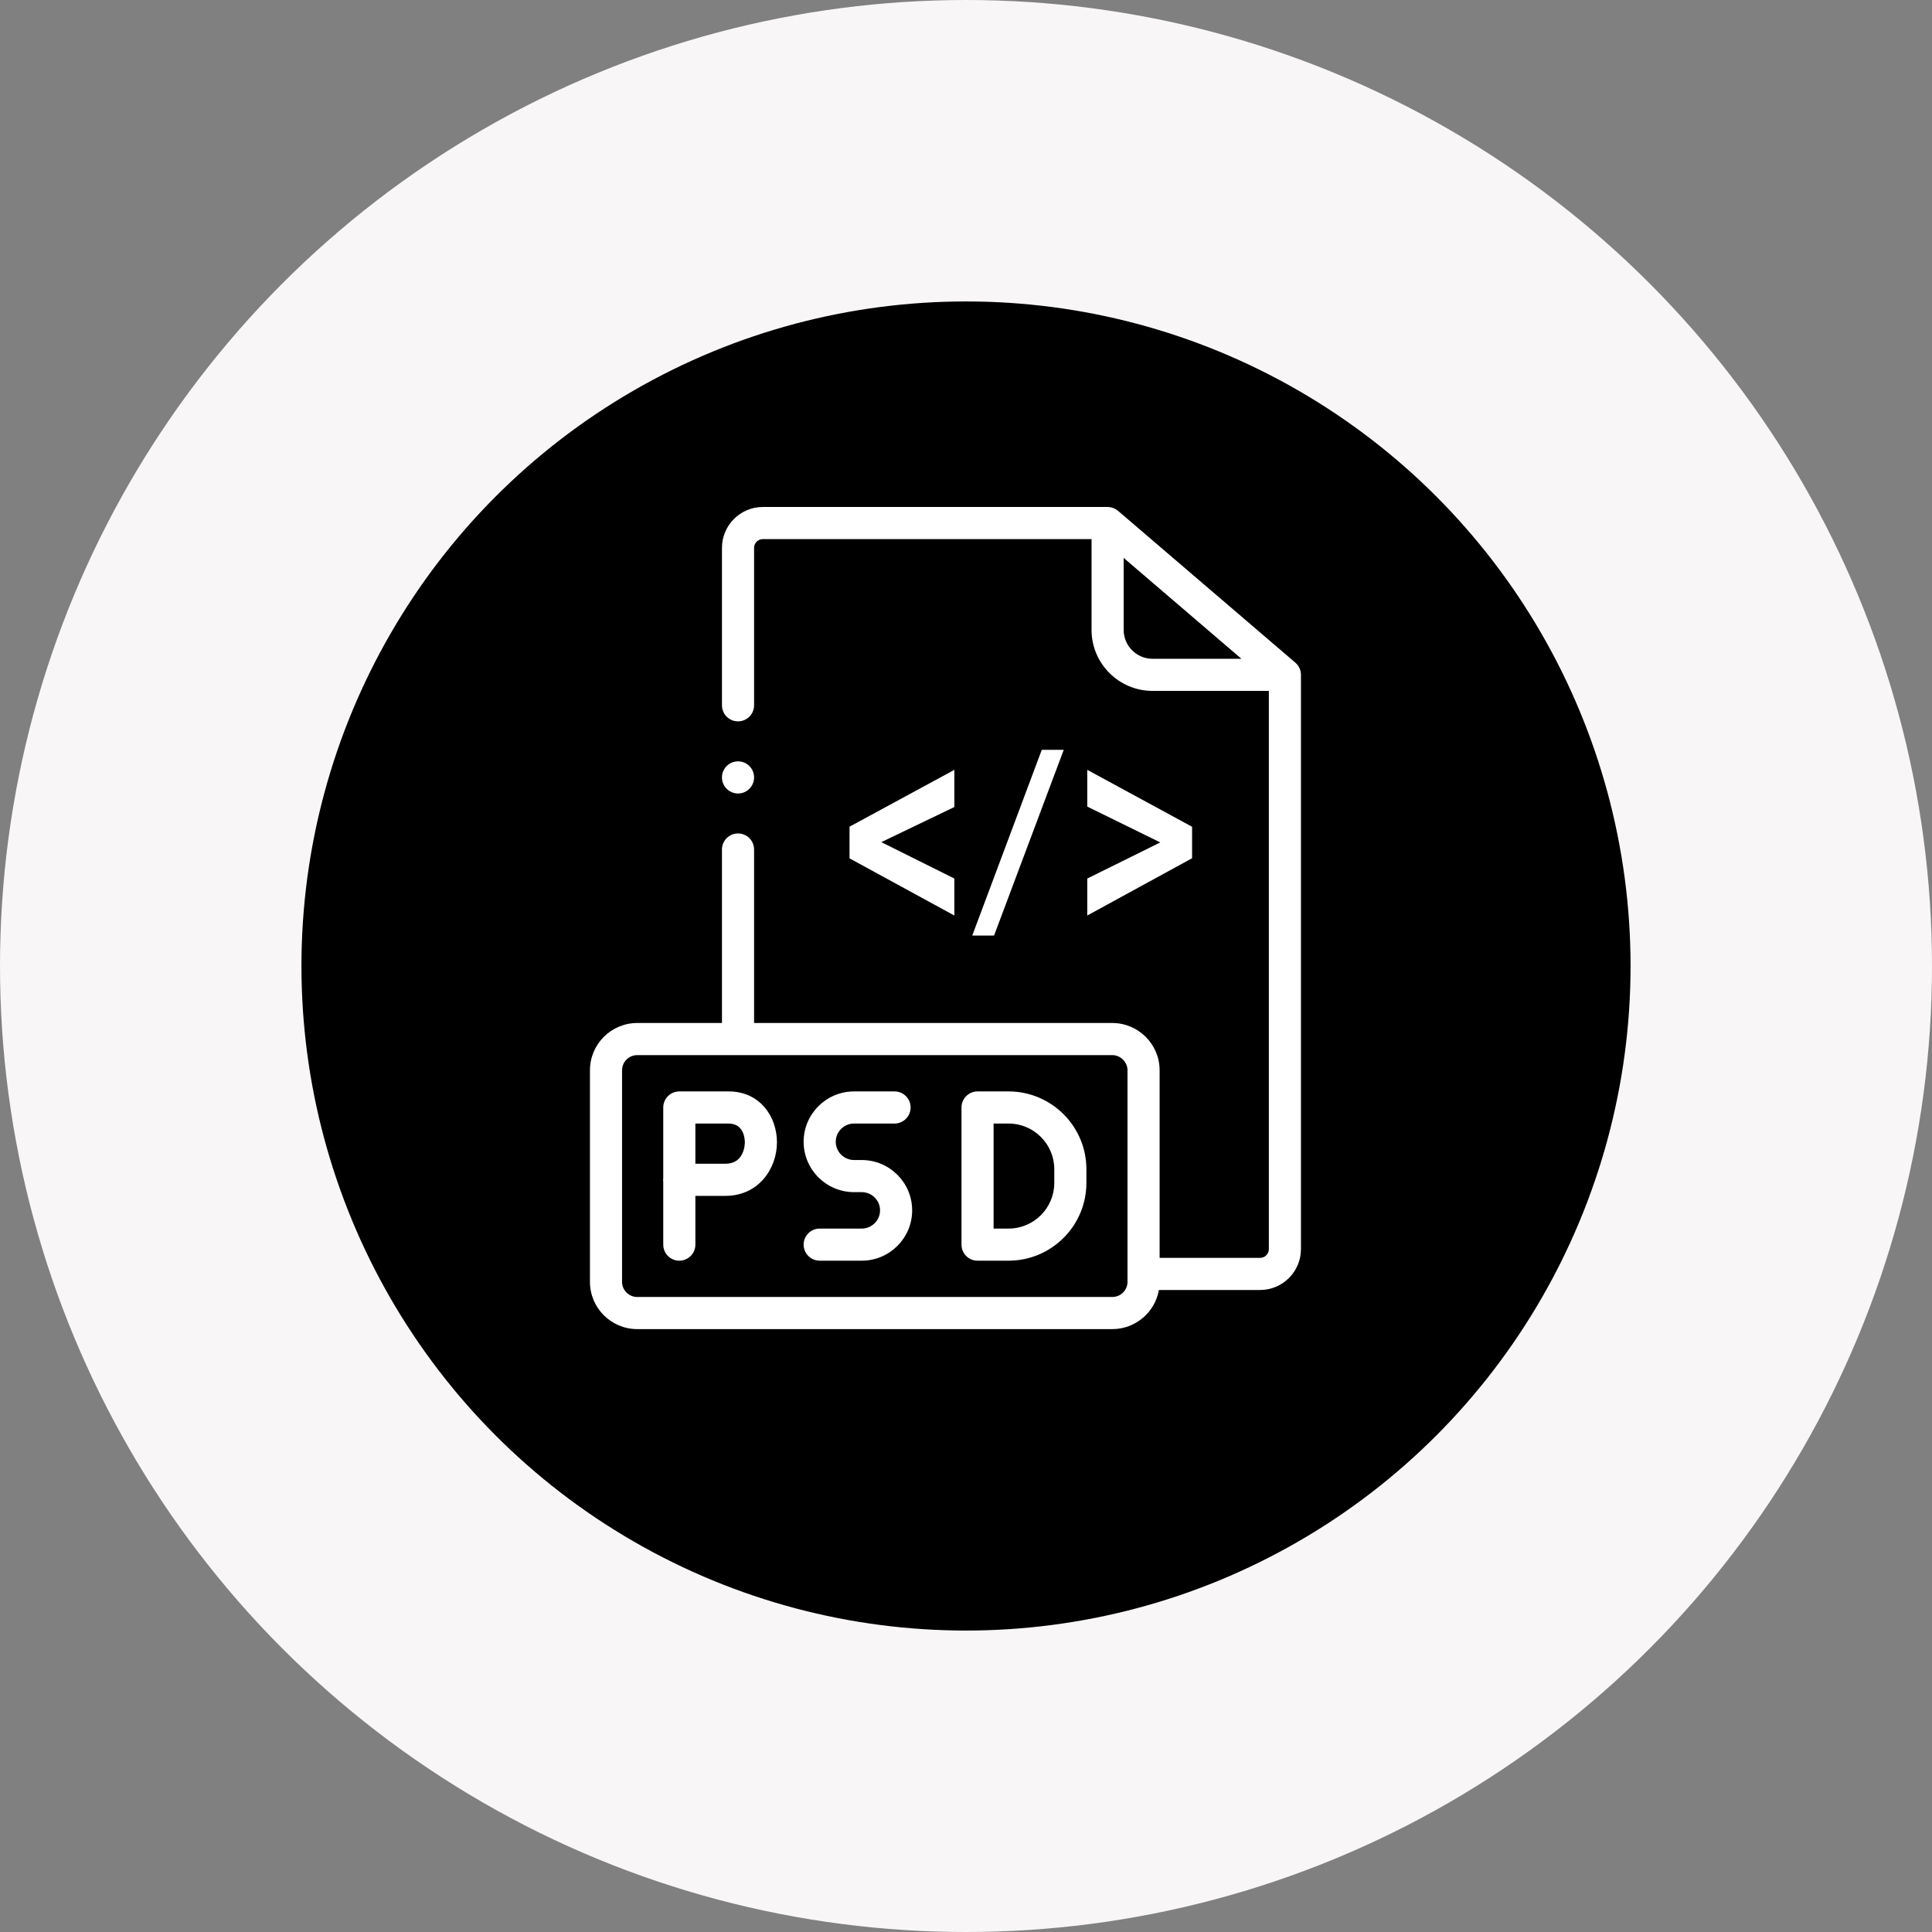
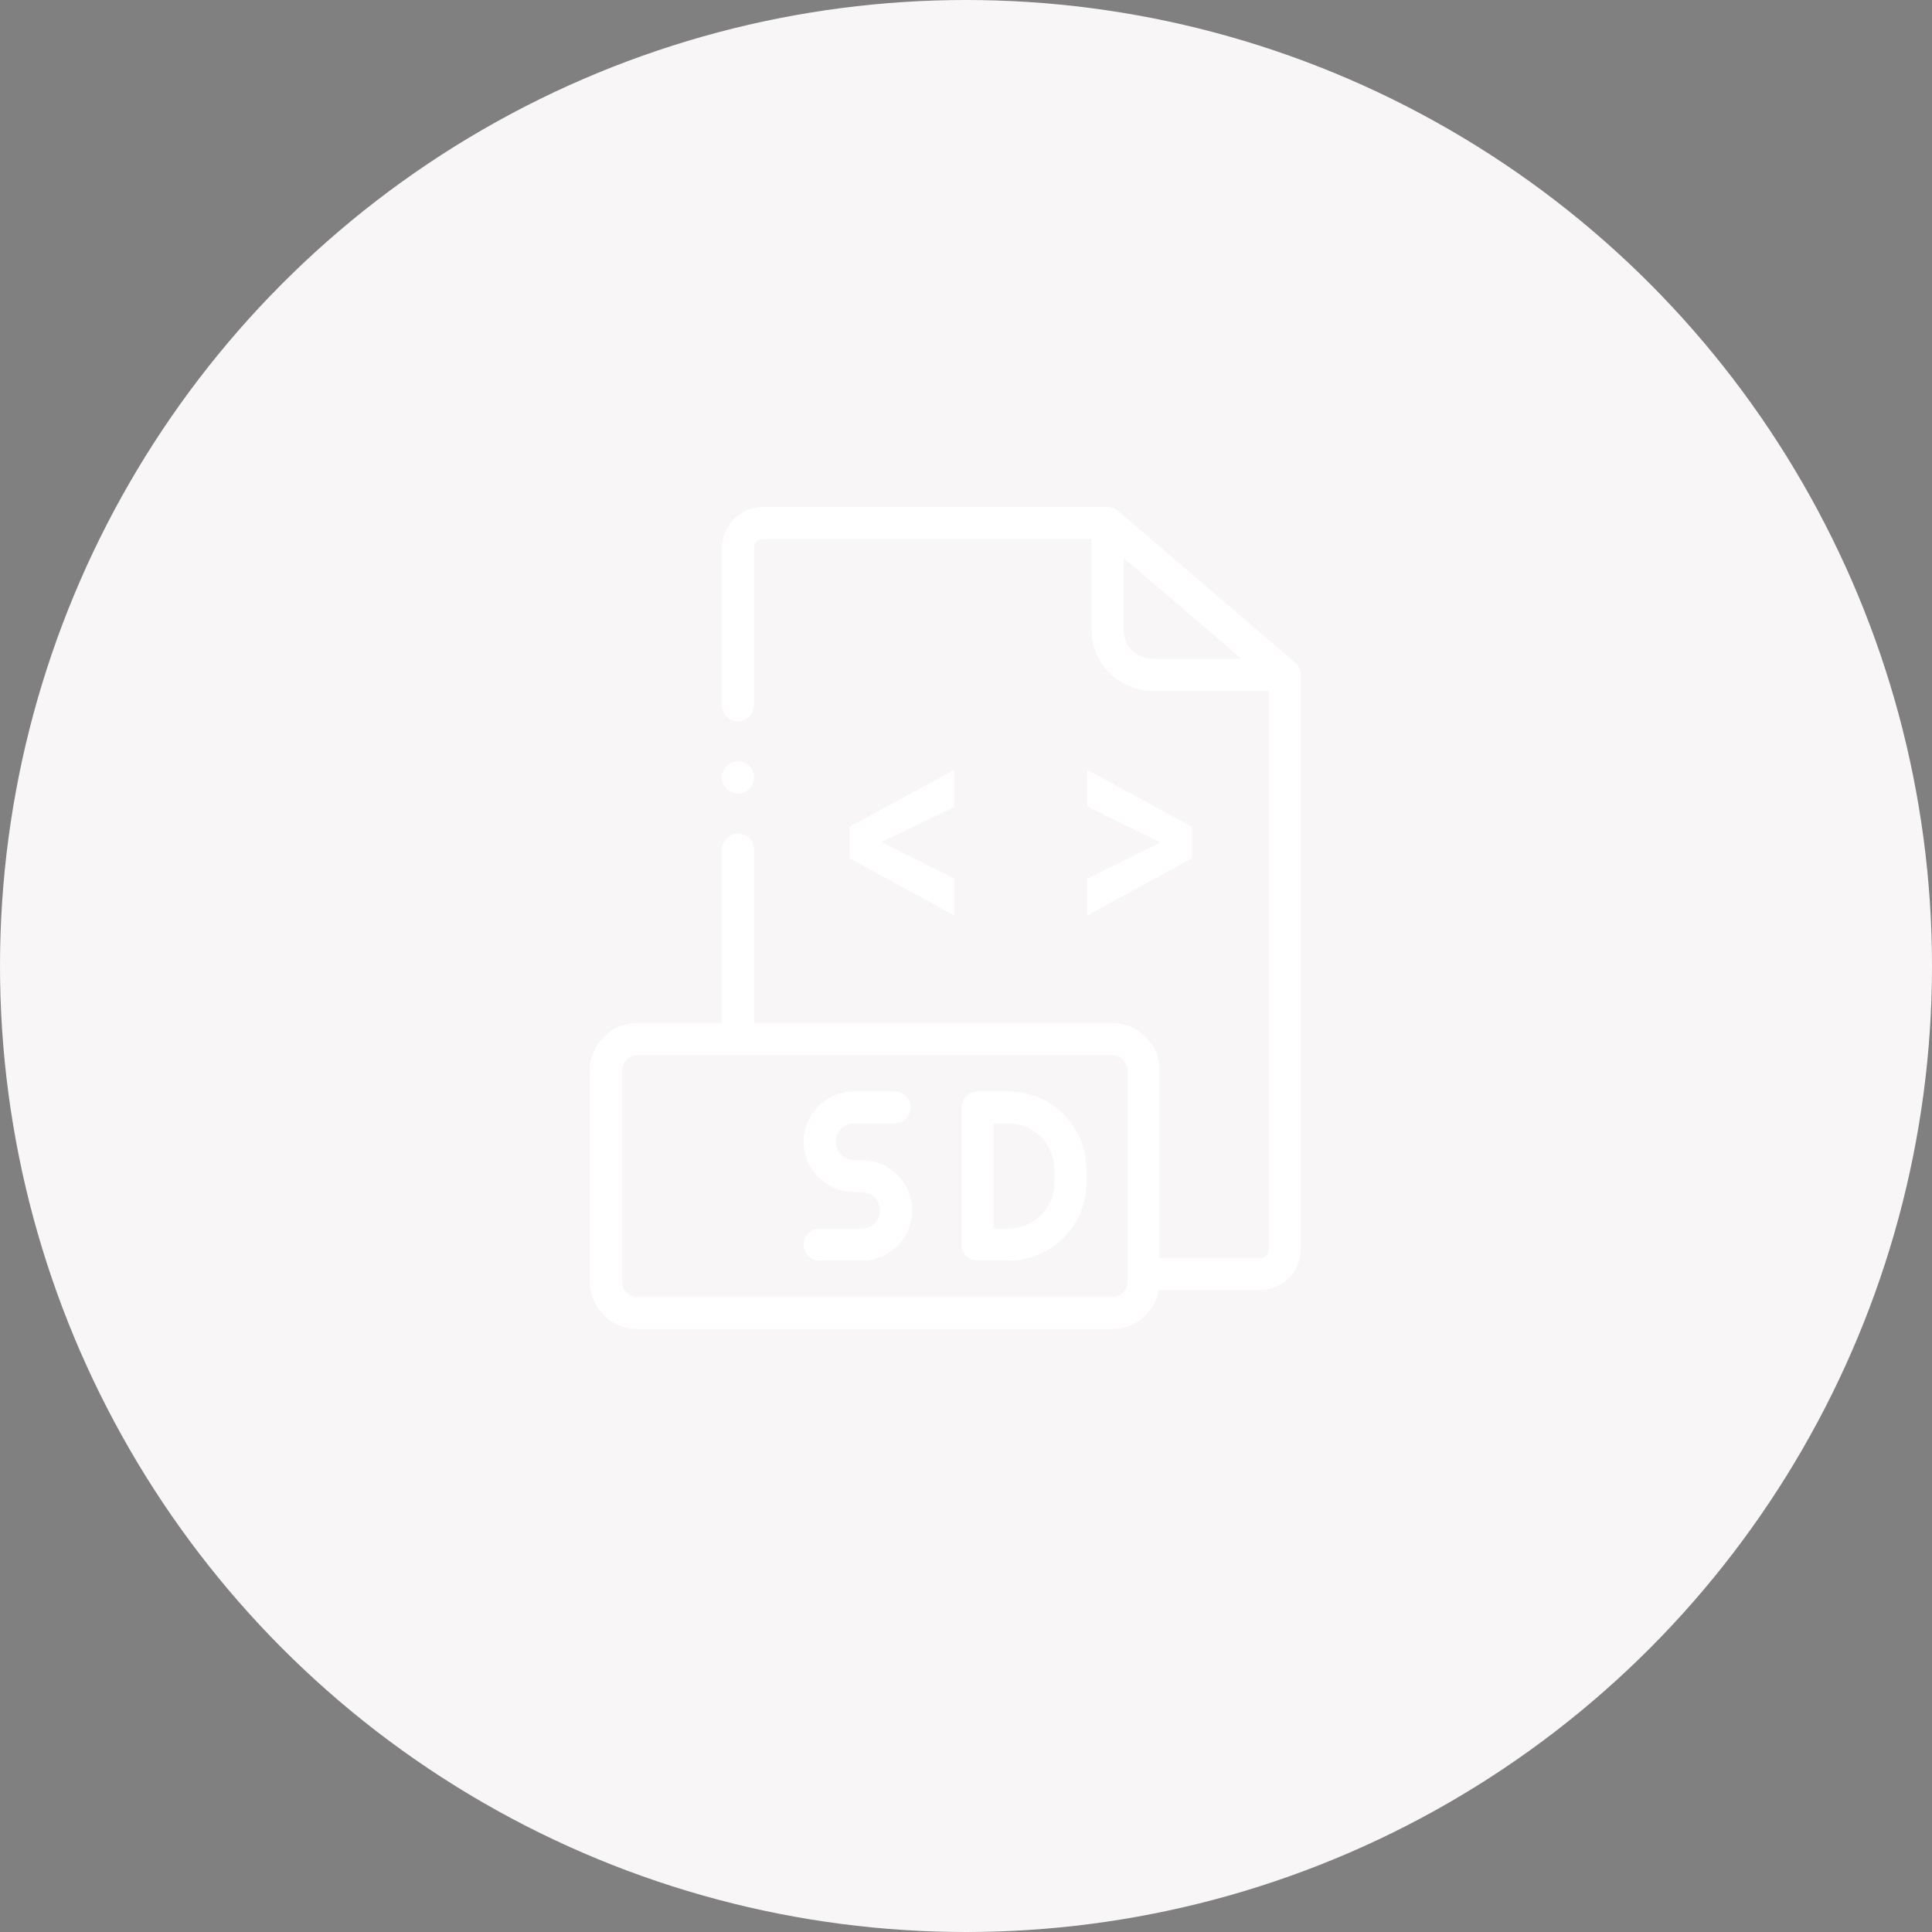
<svg xmlns="http://www.w3.org/2000/svg" width="141" height="141" viewBox="0 0 141 141" fill="none">
  <rect x="0" y="0" width="141" height="141" fill="#808080" stroke="none" />
  <circle cx="70.5" cy="70.5" r="70.5" fill="#F8F6F6" />
-   <circle cx="70.5" cy="70.5" r="48.5" fill="black" />
-   <path d="M53.17 79.653H49.577C48.93 79.653 48.405 80.178 48.405 80.825V85.95C48.398 86 48.395 86.052 48.395 86.104C48.395 86.156 48.398 86.207 48.405 86.258V90.835C48.405 91.482 48.93 92.007 49.577 92.007C50.224 92.007 50.749 91.482 50.749 90.835V87.276H52.94C55.384 87.276 56.703 85.262 56.703 83.367C56.703 81.521 55.489 79.653 53.17 79.653ZM52.94 84.932H50.749V81.997H53.17C54.302 81.997 54.359 83.138 54.359 83.367C54.359 83.527 54.319 84.932 52.94 84.932Z" fill="white" />
  <path d="M62.889 84.66H62.333C61.594 84.66 60.994 84.062 60.994 83.327C60.994 82.594 61.594 81.997 62.333 81.997H65.286C65.933 81.997 66.458 81.472 66.458 80.825C66.458 80.178 65.933 79.653 65.286 79.653H62.333C60.302 79.653 58.65 81.301 58.65 83.327C58.65 85.354 60.302 87.004 62.333 87.004H62.889C63.627 87.004 64.227 87.6 64.227 88.333C64.227 89.067 63.627 89.663 62.889 89.663H59.822C59.175 89.663 58.65 90.188 58.65 90.835C58.65 91.482 59.175 92.007 59.822 92.007H62.889C64.919 92.007 66.571 90.359 66.571 88.333C66.571 86.308 64.919 84.66 62.889 84.66Z" fill="white" />
  <path d="M73.603 79.653H71.342C70.695 79.653 70.171 80.178 70.171 80.825V90.835C70.171 91.482 70.695 92.007 71.342 92.007H73.603C76.737 92.007 79.287 89.462 79.287 86.333V85.33C79.287 82.2 76.737 79.653 73.603 79.653ZM76.943 86.333C76.943 88.169 75.445 89.663 73.603 89.663H72.514V81.997H73.603C75.445 81.997 76.943 83.492 76.943 85.33V86.333Z" fill="white" />
  <path d="M94.945 49.226C94.945 49.221 94.945 49.217 94.945 49.212C94.944 49.184 94.942 49.16 94.94 49.139C94.911 48.844 94.771 48.563 94.536 48.361L81.597 37.282C81.41 37.121 81.18 37.03 80.944 37.008C80.918 37.003 80.882 37 80.835 37H55.677C54.03 37 52.69 38.338 52.69 39.982V51.474C52.69 52.121 53.215 52.646 53.862 52.646C54.509 52.646 55.034 52.121 55.034 51.474V39.982C55.034 39.63 55.322 39.344 55.677 39.344H79.663V45.976C79.663 48.428 81.662 50.423 84.118 50.423H92.602V91.164C92.602 91.516 92.314 91.802 91.959 91.802H84.63V78.111C84.63 76.208 83.08 74.66 81.174 74.66H55.034V61.998C55.034 61.351 54.509 60.827 53.862 60.827C53.215 60.827 52.69 61.351 52.69 61.998V74.66H46.507C44.603 74.66 43.055 76.208 43.055 78.111V93.552C43.055 95.454 44.603 97 46.507 97H81.175C82.877 97 84.295 95.765 84.578 94.146H91.959C93.606 94.146 94.945 92.808 94.945 91.164V49.251C94.945 49.242 94.945 49.234 94.945 49.226ZM84.118 48.08C82.954 48.08 82.007 47.136 82.007 45.976V40.718L90.603 48.08H84.118ZM82.287 93.552C82.287 94.161 81.788 94.656 81.174 94.656H46.507C45.896 94.656 45.398 94.161 45.398 93.552V78.111C45.398 77.501 45.896 77.004 46.507 77.004H81.175C81.778 77.004 82.287 77.511 82.287 78.111V93.552H82.287Z" fill="white" />
  <path d="M69.65 66.816L62 62.644V60.333L69.65 56.185V58.899L64.319 61.46L69.65 64.117V66.816Z" fill="white" />
-   <path d="M70.957 68.277L76.03 54.724H77.633L72.548 68.277H70.957Z" fill="white" />
  <path d="M79.35 66.816V64.117L84.68 61.481L79.35 58.866V56.184L87 60.338V62.635L79.35 66.816Z" fill="white" />
  <path d="M53.862 57.91C54.509 57.91 55.034 57.384 55.034 56.736C55.034 56.089 54.509 55.565 53.862 55.565C53.215 55.565 52.69 56.089 52.69 56.736V56.74C52.69 57.387 53.215 57.91 53.862 57.91Z" fill="white" />
</svg>